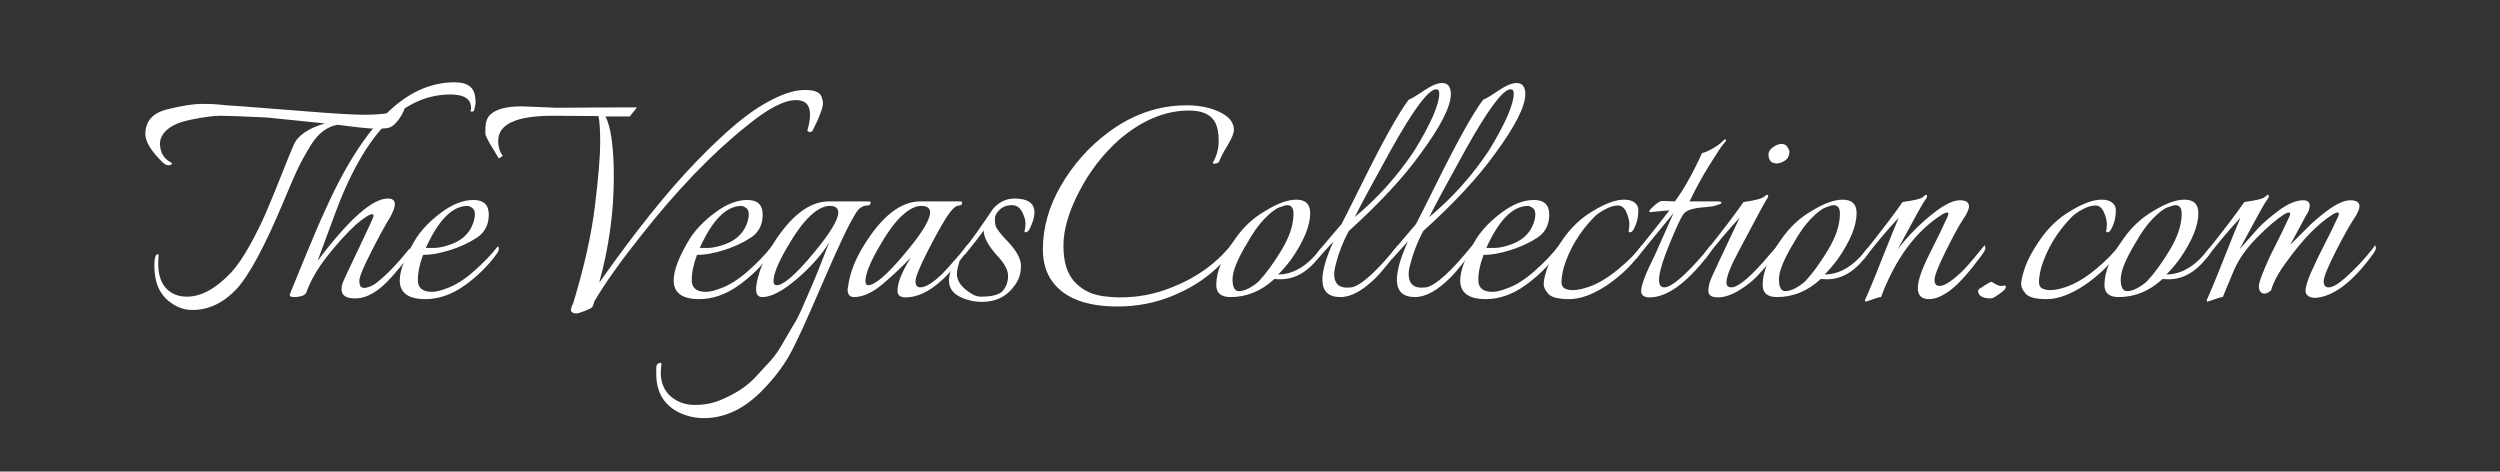
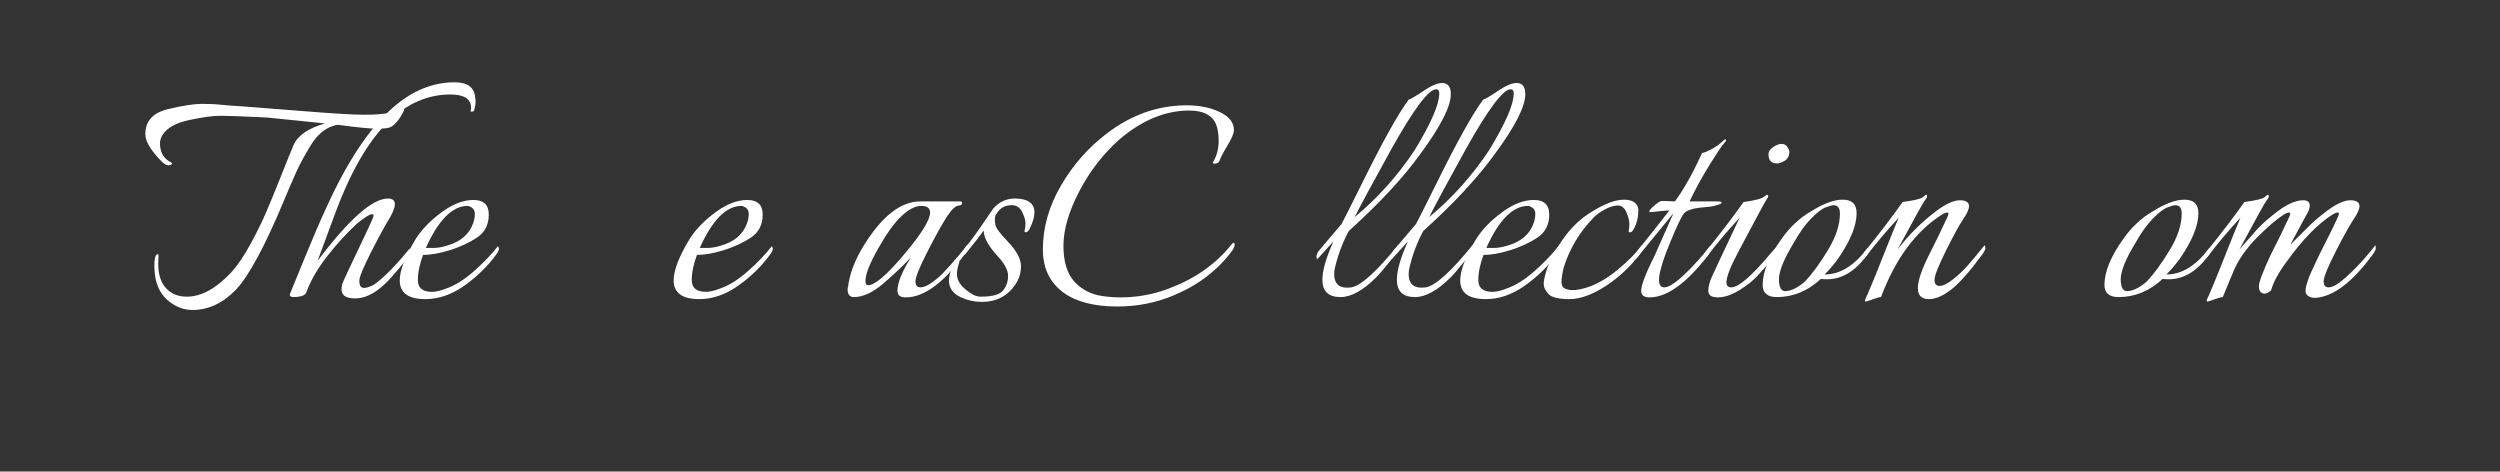
<svg xmlns="http://www.w3.org/2000/svg" width="509" zoomAndPan="magnify" viewBox="0 0 381.75 72" height="96" preserveAspectRatio="xMidYMid meet" version="1.2">
  <rect x="0" y="0" width="381.75" height="72" fill="#333333" stroke="none" />
  <defs />
  <g id="d2ef9839a8">
    <g style="fill:#ffffff;fill-opacity:1;">
      <g transform="translate(21.553, 45.254)">
        <path style="stroke:none" d="M 39.75 -28.859 C 39.781 -28.93 39.859 -28.969 39.984 -28.969 C 40.109 -28.969 40.172 -28.859 40.172 -28.641 C 40.172 -28.43 39.992 -28.039 39.641 -27.469 C 38.973 -26.406 38.316 -25.82 37.672 -25.719 C 37.391 -25.645 36.781 -25.609 35.844 -25.609 C 34.906 -25.609 32.945 -25.805 29.969 -26.203 C 28.414 -25.91 27.102 -24.938 26.031 -23.281 C 25.082 -21.75 24.32 -20.363 23.75 -19.125 C 23.188 -17.883 22.516 -16.328 21.734 -14.453 C 18.898 -7.68 16.508 -3.234 14.562 -1.109 C 12.539 1.016 10.305 2.078 7.859 2.078 C 6.691 2.078 5.629 1.738 4.672 1.062 C 2.898 -0.102 2.016 -2.016 2.016 -4.672 C 2.016 -5.848 2.191 -6.438 2.547 -6.438 C 2.617 -6.438 2.656 -6.398 2.656 -6.328 L 2.609 -5 C 2.609 -3.363 3.004 -2.113 3.797 -1.25 C 4.598 -0.383 5.656 0.047 6.969 0.047 C 9.195 0.047 11.477 -1.207 13.812 -3.719 C 14.738 -4.75 15.695 -6.164 16.688 -7.969 C 17.676 -9.781 18.477 -11.41 19.094 -12.859 C 19.719 -14.305 20.484 -16.172 21.391 -18.453 C 22.297 -20.742 22.926 -22.297 23.281 -23.109 C 23.914 -24.566 25.508 -25.664 28.062 -26.406 L 19.188 -27.312 C 15.602 -27.488 13.242 -27.578 12.109 -27.578 C 10.984 -27.578 9.41 -27.363 7.391 -26.938 C 5.367 -26.508 4.004 -25.766 3.297 -24.703 C 3.016 -24.242 2.875 -23.801 2.875 -23.375 C 2.875 -22 3.438 -21.023 4.562 -20.453 C 4.781 -20.316 4.766 -20.191 4.516 -20.078 C 4.266 -19.973 3.988 -20 3.688 -20.156 C 3.383 -20.32 2.898 -20.797 2.234 -21.578 C 1.172 -22.816 0.641 -23.879 0.641 -24.766 C 0.641 -26.785 1.805 -28.062 4.141 -28.594 C 6.305 -29.125 8.016 -29.391 9.266 -29.391 C 10.523 -29.391 11.43 -29.352 11.984 -29.281 C 12.535 -29.207 13.676 -29.117 15.406 -29.016 C 17.469 -28.867 20.676 -28.617 25.031 -28.266 C 29.383 -27.91 32.41 -27.734 34.109 -27.734 C 37.266 -27.734 39.145 -28.109 39.75 -28.859 Z M 39.75 -28.859 " />
      </g>
    </g>
    <g style="fill:#ffffff;fill-opacity:1;">
      <g transform="translate(44.512, 45.254)">
        <path style="stroke:none" d="M 14.719 -14.938 C 15.426 -14.938 15.781 -14.648 15.781 -14.078 C 15.781 -13.617 15.547 -12.961 15.078 -12.109 C 14.305 -10.867 13.328 -9.078 12.141 -6.734 C 10.953 -4.398 10.359 -2.957 10.359 -2.406 C 10.359 -1.863 10.461 -1.531 10.672 -1.406 C 10.891 -1.281 11.141 -1.254 11.422 -1.328 C 12.023 -1.473 12.52 -1.703 12.906 -2.016 C 14.395 -3.148 16.113 -4.922 18.062 -7.328 L 18.109 -7.062 C 18.078 -6.57 17.82 -6.016 17.344 -5.391 C 16.863 -4.773 16.18 -3.969 15.297 -2.969 C 13.379 -0.781 11.52 0.312 9.719 0.312 C 8.332 0.312 7.641 -0.145 7.641 -1.062 C 7.641 -1.414 7.703 -1.758 7.828 -2.094 C 7.953 -2.438 8.766 -4.176 10.266 -7.312 C 11.773 -10.445 12.531 -12.102 12.531 -12.281 C 12.531 -12.457 12.461 -12.547 12.328 -12.547 C 11.93 -12.547 11.113 -12.031 9.875 -11 C 8.281 -9.508 6.766 -7.832 5.328 -5.969 C 3.898 -4.113 2.883 -2.336 2.281 -0.641 C 2.133 -0.242 1.672 -0.004 0.891 0.078 C 0.117 0.172 -0.266 0.07 -0.266 -0.219 C -0.266 -0.281 -0.188 -0.5 -0.031 -0.875 C 0.125 -1.25 0.832 -2.977 2.094 -6.062 C 3.352 -9.145 4.406 -11.586 5.25 -13.391 C 8.438 -20.473 11.836 -25.609 15.453 -28.797 C 18.398 -31.391 21.555 -32.688 24.922 -32.688 C 26.867 -32.688 27.91 -31.922 28.047 -30.391 C 28.086 -30.211 28.109 -29.961 28.109 -29.641 C 28.109 -29.328 28.035 -28.926 27.891 -28.438 C 27.859 -28.289 27.77 -28.219 27.625 -28.219 L 27.359 -28.219 C 27.328 -28.219 27.328 -28.27 27.359 -28.375 C 27.398 -28.477 27.422 -28.602 27.422 -28.75 C 27.422 -30.133 26.375 -30.828 24.281 -30.828 C 21.094 -30.828 18.148 -29.656 15.453 -27.312 C 12.191 -24.445 9.305 -19.68 6.797 -13.016 C 6.441 -12.055 5.941 -10.707 5.297 -8.969 C 4.66 -7.238 4.223 -6.055 3.984 -5.422 C 8.766 -11.766 12.344 -14.938 14.719 -14.938 Z M 14.719 -14.938 " />
      </g>
    </g>
    <g style="fill:#ffffff;fill-opacity:1;">
      <g transform="translate(60.136, 45.254)">
        <path style="stroke:none" d="M 4.469 -6.328 C 3.938 -4.941 3.672 -3.656 3.672 -2.469 C 3.672 -1.281 4.395 -0.688 5.844 -0.688 C 6.375 -0.688 7.066 -0.848 7.922 -1.172 C 9.297 -1.629 10.727 -2.516 12.219 -3.828 C 13.707 -5.141 14.93 -6.414 15.891 -7.656 C 15.992 -7.551 16.047 -7.41 16.047 -7.234 C 16.047 -7.055 15.922 -6.789 15.672 -6.438 C 14.359 -4.625 12.727 -3.023 10.781 -1.641 C 8.832 -0.266 6.848 0.422 4.828 0.422 C 2.211 0.422 0.906 -0.531 0.906 -2.438 C 0.906 -3.969 1.719 -6.078 3.344 -8.766 C 4.27 -10.223 5.582 -11.578 7.281 -12.828 C 8.977 -14.086 10.602 -14.719 12.156 -14.719 C 13.719 -14.719 14.5 -13.973 14.5 -12.484 C 14.5 -10.93 13.891 -9.754 12.672 -8.953 C 11.453 -8.16 10.07 -7.523 8.531 -7.047 C 6.988 -6.566 5.633 -6.328 4.469 -6.328 Z M 4.891 -7.391 C 5.098 -7.391 5.492 -7.391 6.078 -7.391 C 6.672 -7.391 7.375 -7.516 8.188 -7.766 C 10.207 -8.359 11.516 -9.488 12.109 -11.156 C 12.285 -11.656 12.375 -12.125 12.375 -12.562 C 12.375 -13.008 12.234 -13.328 11.953 -13.516 C 11.672 -13.711 11.426 -13.812 11.219 -13.812 C 8.914 -13.781 6.805 -11.641 4.891 -7.391 Z M 4.891 -7.391 " />
      </g>
    </g>
    <g style="fill:#ffffff;fill-opacity:1;">
      <g transform="translate(73.369, 45.254)">
-         <path style="stroke:none" d="M 6.266 -29.016 L 11.688 -28.797 C 16.688 -28.836 20.758 -28.859 23.906 -28.859 L 22.797 -27.469 L 19.078 -27.469 C 19.93 -25.875 20.359 -22.773 20.359 -18.172 C 20.359 -12.828 19.613 -7.461 18.125 -2.078 C 23.719 -10.004 28.691 -16.203 33.047 -20.672 C 35.242 -22.941 37.266 -24.848 39.109 -26.391 C 40.953 -27.93 42.801 -29.172 44.656 -30.109 C 46.52 -31.047 48.145 -31.516 49.531 -31.516 C 50.977 -31.516 51.828 -31.176 52.078 -30.5 C 52.223 -30.113 52.297 -29.773 52.297 -29.484 C 52.297 -29.203 52.223 -28.848 52.078 -28.422 C 51.93 -28.004 51.797 -27.645 51.672 -27.344 C 51.555 -27.039 51.391 -26.676 51.172 -26.25 C 50.961 -25.82 50.812 -25.508 50.719 -25.312 C 50.633 -25.125 50.414 -25.066 50.062 -25.141 C 49.988 -25.203 49.938 -25.254 49.906 -25.297 C 50.188 -26.254 50.328 -27.066 50.328 -27.734 C 50.328 -29.223 49.617 -29.969 48.203 -29.969 C 46.359 -29.969 43.844 -28.656 40.656 -26.031 C 35.406 -21.852 30.02 -16.258 24.5 -9.25 C 21.312 -5.238 18.957 -1.926 17.438 0.688 C 17.395 0.758 17.336 0.922 17.266 1.172 C 17.203 1.422 17.113 1.598 17 1.703 C 16.895 1.805 16.531 1.984 15.906 2.234 C 15.289 2.484 14.859 2.609 14.609 2.609 C 14.359 2.609 14.164 2.551 14.031 2.438 C 13.707 2.301 13.758 1.805 14.188 0.953 C 15.852 -4.535 16.953 -9.473 17.484 -13.859 C 18.016 -18.254 18.281 -21.441 18.281 -23.422 C 18.281 -25.41 18.191 -26.781 18.016 -27.531 L 11.047 -27.578 C 5.484 -27.578 2.703 -26.301 2.703 -23.75 C 2.703 -22.832 2.938 -22.07 3.406 -21.469 L 2.812 -21.047 C 2.781 -21.117 2.535 -21.523 2.078 -22.266 C 1.191 -23.68 0.75 -24.539 0.75 -24.844 C 0.75 -25.145 0.75 -25.363 0.75 -25.5 C 0.75 -26.57 1.016 -27.336 1.547 -27.797 C 2.461 -28.609 4.035 -29.016 6.266 -29.016 Z M 6.266 -29.016 " />
-       </g>
+         </g>
    </g>
    <g style="fill:#ffffff;fill-opacity:1;">
      <g transform="translate(101.961, 45.254)">
        <path style="stroke:none" d="M 4.469 -6.328 C 3.938 -4.941 3.672 -3.656 3.672 -2.469 C 3.672 -1.281 4.395 -0.688 5.844 -0.688 C 6.375 -0.688 7.066 -0.848 7.922 -1.172 C 9.297 -1.629 10.727 -2.516 12.219 -3.828 C 13.707 -5.141 14.93 -6.414 15.891 -7.656 C 15.992 -7.551 16.047 -7.41 16.047 -7.234 C 16.047 -7.055 15.922 -6.789 15.672 -6.438 C 14.359 -4.625 12.727 -3.023 10.781 -1.641 C 8.832 -0.266 6.848 0.422 4.828 0.422 C 2.211 0.422 0.906 -0.531 0.906 -2.438 C 0.906 -3.969 1.719 -6.078 3.344 -8.766 C 4.27 -10.223 5.582 -11.578 7.281 -12.828 C 8.977 -14.086 10.602 -14.719 12.156 -14.719 C 13.719 -14.719 14.5 -13.973 14.5 -12.484 C 14.5 -10.93 13.891 -9.754 12.672 -8.953 C 11.453 -8.16 10.07 -7.523 8.531 -7.047 C 6.988 -6.566 5.633 -6.328 4.469 -6.328 Z M 4.891 -7.391 C 5.098 -7.391 5.492 -7.391 6.078 -7.391 C 6.672 -7.391 7.375 -7.516 8.188 -7.766 C 10.207 -8.359 11.516 -9.488 12.109 -11.156 C 12.285 -11.656 12.375 -12.125 12.375 -12.562 C 12.375 -13.008 12.234 -13.328 11.953 -13.516 C 11.672 -13.711 11.426 -13.812 11.219 -13.812 C 8.914 -13.781 6.805 -11.641 4.891 -7.391 Z M 4.891 -7.391 " />
      </g>
    </g>
    <g style="fill:#ffffff;fill-opacity:1;">
      <g transform="translate(115.194, 45.254)">
-         <path style="stroke:none" d="M -14.188 10.25 L -14.297 11.578 C -14.297 13.172 -13.789 14.398 -12.781 15.266 C -11.77 16.141 -10.547 16.578 -9.109 16.578 C -7.68 16.578 -6.391 16.336 -5.234 15.859 C -4.078 15.379 -3.055 14.852 -2.172 14.281 C -1.285 13.719 -0.438 12.992 0.375 12.109 C 1.188 11.223 1.895 10.453 2.5 9.797 C 3.102 9.148 3.766 8.188 4.484 6.906 C 5.211 5.633 5.766 4.695 6.141 4.094 C 6.516 3.488 7.035 2.406 7.703 0.844 C 8.379 -0.707 8.812 -1.703 9 -2.141 C 9.195 -2.586 9.629 -3.66 10.297 -5.359 C 10.973 -7.066 11.348 -8.023 11.422 -8.234 C 10.254 -6.328 8.598 -4.457 6.453 -2.625 C 4.305 -0.801 2.562 0.109 1.219 0.109 C 0.582 0.109 0.266 -0.281 0.266 -1.062 L 0.266 -1.438 C 0.516 -3.414 1.348 -5.555 2.766 -7.859 C 5.523 -12.285 8.395 -14.5 11.375 -14.5 L 17.484 -14.5 C 17.66 -14.5 17.75 -14.43 17.75 -14.297 C 17.75 -14.016 17.586 -13.875 17.266 -13.875 C 16.492 -13.875 15.859 -13.41 15.359 -12.484 C 14.398 -10.961 12.723 -7.41 10.328 -1.828 C 7.941 3.742 6.27 7.367 5.312 9.047 C 4.352 10.734 3.078 12.41 1.484 14.078 C -1.348 17.086 -4.41 18.594 -7.703 18.594 C -9.117 18.594 -10.445 18.273 -11.688 17.641 C -13.883 16.473 -14.984 14.539 -14.984 11.844 L -14.984 10.953 C -14.984 10.422 -14.754 10.156 -14.297 10.156 C -14.223 10.156 -14.188 10.188 -14.188 10.25 Z M 12.812 -12.812 C 12.812 -13.477 12.367 -13.812 11.484 -13.812 C 10.598 -13.812 9.602 -13.297 8.5 -12.266 C 7.406 -11.242 6.203 -9.586 4.891 -7.297 C 3.578 -5.016 2.922 -3.363 2.922 -2.344 C 2.922 -1.914 3.082 -1.703 3.406 -1.703 C 4.426 -1.703 6.25 -3.27 8.875 -6.406 C 11.5 -9.539 12.812 -11.676 12.812 -12.812 Z M 12.812 -12.812 " />
-       </g>
+         </g>
    </g>
    <g style="fill:#ffffff;fill-opacity:1;">
      <g transform="translate(129.277, 45.254)">
        <path style="stroke:none" d="M 18.438 -7.859 C 18.508 -7.797 18.547 -7.656 18.547 -7.438 C 18.547 -7.227 18.297 -6.785 17.797 -6.109 C 14.648 -1.93 11.727 0.156 9.031 0.156 C 8.188 0.156 7.766 -0.176 7.766 -0.844 C 7.766 -2.082 8.453 -3.785 9.828 -5.953 C 8.586 -4.641 7.172 -3.301 5.578 -1.938 C 3.984 -0.57 2.492 0.109 1.109 0.109 C 0.473 0.109 0.156 -0.281 0.156 -1.062 C 0.156 -1.238 0.176 -1.363 0.219 -1.438 C 0.457 -3.457 1.27 -5.582 2.656 -7.812 C 5.414 -12.27 8.285 -14.5 11.266 -14.5 L 17.375 -14.5 C 17.551 -14.5 17.641 -14.43 17.641 -14.297 C 17.641 -14.016 17.484 -13.875 17.172 -13.875 C 16.672 -13.875 16.047 -13.297 15.297 -12.141 C 14.555 -10.992 13.57 -9.223 12.344 -6.828 C 11.125 -4.43 10.516 -2.922 10.516 -2.297 C 10.516 -1.68 10.766 -1.375 11.266 -1.375 C 12.078 -1.375 13.211 -2.082 14.672 -3.5 C 15.441 -4.32 16.02 -4.961 16.406 -5.422 C 16.801 -5.879 17.062 -6.176 17.188 -6.312 C 17.312 -6.457 17.727 -6.973 18.438 -7.859 Z M 12.75 -12.812 C 12.75 -13.477 12.297 -13.812 11.391 -13.812 C 10.492 -13.812 9.492 -13.297 8.391 -12.266 C 7.297 -11.242 6.102 -9.586 4.812 -7.297 C 3.52 -5.016 2.875 -3.363 2.875 -2.344 C 2.875 -1.914 3.016 -1.703 3.297 -1.703 C 4.316 -1.703 6.145 -3.27 8.781 -6.406 C 11.426 -9.539 12.75 -11.676 12.75 -12.812 Z M 12.75 -12.812 " />
      </g>
    </g>
    <g style="fill:#ffffff;fill-opacity:1;">
      <g transform="translate(144.902, 45.254)">
        <path style="stroke:none" d="M 11.688 -9.781 C 11.539 -9.781 11.504 -9.898 11.578 -10.141 C 11.648 -10.391 11.688 -10.719 11.688 -11.125 C 11.688 -11.539 11.578 -11.992 11.359 -12.484 C 11.004 -13.441 10.426 -13.922 9.625 -13.922 C 8.832 -13.922 8.195 -13.68 7.719 -13.203 C 7.25 -12.723 7.016 -12.285 7.016 -11.891 C 7.016 -11.504 7.039 -11.176 7.094 -10.906 C 7.145 -10.645 7.348 -10.285 7.703 -9.828 C 8.055 -9.367 8.477 -8.891 8.969 -8.391 C 10.32 -6.973 11 -5.723 11 -4.641 C 11 -3.566 10.711 -2.625 10.141 -1.812 C 8.941 -0.039 7.242 0.844 5.047 0.844 C 3.91 0.844 2.848 0.613 1.859 0.156 C 0.617 -0.406 0 -1.27 0 -2.438 C 0 -2.832 0.102 -3.336 0.312 -3.953 C 0.52 -4.578 0.82 -5.051 1.219 -5.375 C 1.426 -5.477 1.551 -5.441 1.594 -5.266 C 1.344 -4.516 1.219 -3.895 1.219 -3.406 C 1.219 -2.301 1.977 -1.289 3.5 -0.375 C 3.926 -0.094 4.383 0.047 4.875 0.047 C 6.613 0.047 7.738 -0.258 8.25 -0.875 C 8.77 -1.5 9.031 -2.254 9.031 -3.141 C 9.031 -4.023 8.461 -5.066 7.328 -6.266 C 5.984 -7.754 5.312 -9.016 5.312 -10.047 C 4.883 -9.441 4 -8.305 2.656 -6.641 C 2.363 -6.254 2.203 -6.219 2.172 -6.531 C 2.141 -6.852 2.281 -7.207 2.594 -7.594 C 3.195 -8.238 4.582 -10.172 6.75 -13.391 C 7.664 -14.422 8.758 -14.938 10.031 -14.938 C 12.02 -14.938 13.031 -14.242 13.062 -12.859 C 13.062 -12.148 12.816 -11.301 12.328 -10.312 C 12.148 -9.957 11.938 -9.781 11.688 -9.781 Z M 11.688 -9.781 " />
      </g>
    </g>
    <g style="fill:#ffffff;fill-opacity:1;">
      <g transform="translate(157.231, 45.254)">
        <path style="stroke:none" d="M 27.953 -20.406 C 28.555 -21.395 28.859 -22.508 28.859 -23.75 C 28.859 -24.988 28.66 -25.961 28.266 -26.672 C 27.598 -27.805 26.289 -28.375 24.344 -28.375 C 20.727 -28.375 17.203 -26.922 13.766 -24.016 C 11.242 -21.785 9.176 -19.117 7.562 -16.016 C 5.957 -12.922 5.156 -10.16 5.156 -7.734 C 5.156 -5.305 5.711 -3.477 6.828 -2.25 C 7.941 -1.031 9.367 -0.297 11.109 -0.047 C 12.023 0.086 12.926 0.156 13.812 0.156 C 16.508 0.156 19.062 -0.32 21.469 -1.281 C 25.332 -2.758 28.43 -4.953 30.766 -7.859 C 31.117 -8.285 31.297 -8.285 31.297 -7.859 C 31.297 -7.617 31.156 -7.301 30.875 -6.906 C 28.645 -3.926 25.648 -1.66 21.891 -0.109 C 19.234 0.992 16.414 1.547 13.438 1.547 C 8.625 1.547 5.297 0.27 3.453 -2.281 C 2.492 -3.594 2.016 -5.223 2.016 -7.172 C 2.016 -10.504 2.938 -13.754 4.781 -16.922 C 6.625 -20.098 9 -22.781 11.906 -24.969 C 15.625 -27.77 19.645 -29.172 23.969 -29.172 C 25.914 -29.172 27.602 -28.828 29.031 -28.141 C 30.469 -27.453 31.188 -26.539 31.188 -25.406 C 31.188 -24.906 30.859 -24.113 30.203 -23.031 C 29.555 -21.957 29.145 -21.172 28.969 -20.672 C 28.895 -20.422 28.629 -20.281 28.172 -20.25 C 28.023 -20.281 27.953 -20.332 27.953 -20.406 Z M 27.953 -20.406 " />
      </g>
    </g>
    <g style="fill:#ffffff;fill-opacity:1;">
      <g transform="translate(185.239, 45.254)">
-         <path style="stroke:none" d="M 14.828 -12.703 C 14.828 -10.785 13.867 -8.445 11.953 -5.688 C 11.211 -4.695 10.539 -3.914 9.938 -3.344 C 12.27 -3.344 14.43 -4.656 16.422 -7.281 C 16.598 -7.457 16.688 -7.395 16.688 -7.094 C 16.688 -6.789 16.613 -6.551 16.469 -6.375 C 14.664 -3.863 12.613 -2.609 10.312 -2.609 C 9.988 -2.609 9.672 -2.625 9.359 -2.656 C 7.367 -0.812 5.133 0.109 2.656 0.109 C 1.207 0.109 0.484 -0.508 0.484 -1.75 C 0.484 -3.77 1.457 -6.129 3.406 -8.828 C 4.645 -10.598 6.148 -11.992 7.922 -13.016 C 9.797 -14.18 11.391 -14.766 12.703 -14.766 C 14.117 -14.766 14.828 -14.078 14.828 -12.703 Z M 12.281 -12.641 C 12.281 -13.492 11.957 -13.922 11.312 -13.922 C 11.102 -13.922 10.695 -13.805 10.094 -13.578 C 9.488 -13.348 8.734 -12.766 7.828 -11.828 C 6.93 -10.891 6.078 -9.691 5.266 -8.234 C 3.734 -5.723 2.969 -3.852 2.969 -2.625 C 2.969 -1.406 3.289 -0.797 3.938 -0.797 C 4.426 -0.797 4.973 -0.961 5.578 -1.297 C 6.18 -1.641 6.66 -1.988 7.016 -2.344 C 8.109 -3.508 9.258 -5.094 10.469 -7.094 C 11.676 -9.094 12.281 -10.941 12.281 -12.641 Z M 12.281 -12.641 " />
-       </g>
+         </g>
    </g>
    <g style="fill:#ffffff;fill-opacity:1;">
      <g transform="translate(199.322, 45.254)">
        <path style="stroke:none" d="M 20.891 -32.578 C 21.773 -32.578 22.219 -32.008 22.219 -30.875 C 22.219 -29 20.676 -25.969 17.594 -21.781 C 14.969 -18.133 11.316 -14.203 6.641 -9.984 C 5.723 -8.285 5.031 -6.461 4.562 -4.516 C 4.457 -4.129 4.406 -3.758 4.406 -3.406 C 4.406 -2.02 5.062 -1.328 6.375 -1.328 C 6.594 -1.328 6.82 -1.344 7.062 -1.375 C 8.551 -1.664 10.926 -3.828 14.188 -7.859 C 14.258 -7.797 14.297 -7.645 14.297 -7.406 C 14.297 -7.176 13.832 -6.484 12.906 -5.328 C 11.988 -4.18 11.301 -3.379 10.844 -2.922 C 8.82 -0.898 7 0.109 5.375 0.109 C 3.531 0.109 2.609 -0.773 2.609 -2.547 C 2.609 -3.961 3.172 -5.91 4.297 -8.391 L 2.078 -5.953 C 1.828 -5.598 1.703 -5.633 1.703 -6.062 C 1.703 -6.344 1.832 -6.648 2.094 -6.984 C 2.363 -7.328 2.906 -7.973 3.719 -8.922 C 4.531 -9.879 5.133 -10.586 5.531 -11.047 C 6.02 -11.973 7.031 -13.977 8.562 -17.062 C 11.781 -23.582 14.188 -27.906 15.781 -30.031 C 16.176 -30.164 16.945 -30.625 18.094 -31.406 C 19.25 -32.188 20.18 -32.578 20.891 -32.578 Z M 16.688 -22.312 C 19.195 -26.426 20.453 -29.316 20.453 -30.984 C 20.453 -31.41 20.297 -31.625 19.984 -31.625 C 18.816 -31.625 16.516 -28.539 13.078 -22.375 C 10.172 -17.125 8.328 -13.703 7.547 -12.109 C 11.055 -15.016 14.102 -18.414 16.688 -22.312 Z M 16.688 -22.312 " />
      </g>
    </g>
    <g style="fill:#ffffff;fill-opacity:1;">
      <g transform="translate(210.695, 45.254)">
        <path style="stroke:none" d="M 20.891 -32.578 C 21.773 -32.578 22.219 -32.008 22.219 -30.875 C 22.219 -29 20.676 -25.969 17.594 -21.781 C 14.969 -18.133 11.316 -14.203 6.641 -9.984 C 5.723 -8.285 5.031 -6.461 4.562 -4.516 C 4.457 -4.129 4.406 -3.758 4.406 -3.406 C 4.406 -2.02 5.062 -1.328 6.375 -1.328 C 6.594 -1.328 6.82 -1.344 7.062 -1.375 C 8.551 -1.664 10.926 -3.828 14.188 -7.859 C 14.258 -7.797 14.297 -7.645 14.297 -7.406 C 14.297 -7.176 13.832 -6.484 12.906 -5.328 C 11.988 -4.18 11.301 -3.379 10.844 -2.922 C 8.82 -0.898 7 0.109 5.375 0.109 C 3.531 0.109 2.609 -0.773 2.609 -2.547 C 2.609 -3.961 3.172 -5.91 4.297 -8.391 L 2.078 -5.953 C 1.828 -5.598 1.703 -5.633 1.703 -6.062 C 1.703 -6.344 1.832 -6.648 2.094 -6.984 C 2.363 -7.328 2.906 -7.973 3.719 -8.922 C 4.531 -9.879 5.133 -10.586 5.531 -11.047 C 6.02 -11.973 7.031 -13.977 8.562 -17.062 C 11.781 -23.582 14.188 -27.906 15.781 -30.031 C 16.176 -30.164 16.945 -30.625 18.094 -31.406 C 19.25 -32.188 20.18 -32.578 20.891 -32.578 Z M 16.688 -22.312 C 19.195 -26.426 20.453 -29.316 20.453 -30.984 C 20.453 -31.41 20.297 -31.625 19.984 -31.625 C 18.816 -31.625 16.516 -28.539 13.078 -22.375 C 10.172 -17.125 8.328 -13.703 7.547 -12.109 C 11.055 -15.016 14.102 -18.414 16.688 -22.312 Z M 16.688 -22.312 " />
      </g>
    </g>
    <g style="fill:#ffffff;fill-opacity:1;">
      <g transform="translate(222.068, 45.254)">
        <path style="stroke:none" d="M 4.469 -6.328 C 3.938 -4.941 3.672 -3.656 3.672 -2.469 C 3.672 -1.281 4.395 -0.688 5.844 -0.688 C 6.375 -0.688 7.066 -0.848 7.922 -1.172 C 9.297 -1.629 10.727 -2.516 12.219 -3.828 C 13.707 -5.141 14.93 -6.414 15.891 -7.656 C 15.992 -7.551 16.047 -7.41 16.047 -7.234 C 16.047 -7.055 15.922 -6.789 15.672 -6.438 C 14.359 -4.625 12.727 -3.023 10.781 -1.641 C 8.832 -0.266 6.848 0.422 4.828 0.422 C 2.211 0.422 0.906 -0.531 0.906 -2.438 C 0.906 -3.969 1.719 -6.078 3.344 -8.766 C 4.27 -10.223 5.582 -11.578 7.281 -12.828 C 8.977 -14.086 10.602 -14.719 12.156 -14.719 C 13.719 -14.719 14.5 -13.973 14.5 -12.484 C 14.5 -10.93 13.891 -9.754 12.672 -8.953 C 11.453 -8.16 10.07 -7.523 8.531 -7.047 C 6.988 -6.566 5.633 -6.328 4.469 -6.328 Z M 4.891 -7.391 C 5.098 -7.391 5.492 -7.391 6.078 -7.391 C 6.672 -7.391 7.375 -7.516 8.188 -7.766 C 10.207 -8.359 11.516 -9.488 12.109 -11.156 C 12.285 -11.656 12.375 -12.125 12.375 -12.562 C 12.375 -13.008 12.234 -13.328 11.953 -13.516 C 11.672 -13.711 11.426 -13.812 11.219 -13.812 C 8.914 -13.781 6.805 -11.641 4.891 -7.391 Z M 4.891 -7.391 " />
      </g>
    </g>
    <g style="fill:#ffffff;fill-opacity:1;">
      <g transform="translate(235.301, 45.254)">
        <path style="stroke:none" d="M 15.406 -7.812 C 15.477 -7.738 15.516 -7.602 15.516 -7.406 C 15.516 -7.219 15.336 -6.859 14.984 -6.328 C 13.773 -4.66 12.145 -3.117 10.094 -1.703 C 7.938 -0.285 6.023 0.422 4.359 0.422 C 2.691 0.422 1.617 0.156 1.141 -0.375 C 0.66 -0.906 0.422 -1.398 0.422 -1.859 C 0.422 -2.316 0.531 -2.898 0.75 -3.609 C 1.133 -5.066 1.984 -6.742 3.297 -8.641 C 4.609 -10.535 6.148 -11.992 7.922 -13.016 C 9.797 -14.18 11.391 -14.766 12.703 -14.766 C 13.41 -14.766 13.945 -14.613 14.312 -14.312 C 14.688 -14.02 14.875 -13.641 14.875 -13.172 C 14.875 -12.109 14.645 -11.156 14.188 -10.312 C 14.008 -9.914 13.781 -9.738 13.5 -9.781 C 13.395 -9.812 13.367 -9.93 13.422 -10.141 C 13.473 -10.359 13.5 -10.672 13.5 -11.078 C 13.5 -11.484 13.391 -11.973 13.172 -12.547 C 12.859 -13.43 12.391 -13.875 11.766 -13.875 C 11.148 -13.875 10.469 -13.664 9.719 -13.25 C 8.977 -12.844 8.43 -12.445 8.078 -12.062 C 5.91 -9.832 4.383 -7.301 3.5 -4.469 C 3.258 -3.539 3.141 -2.785 3.141 -2.203 C 3.141 -1.617 3.383 -1.254 3.875 -1.109 C 4.625 -0.828 5.723 -0.926 7.172 -1.406 C 8.629 -1.883 10.16 -2.785 11.766 -4.109 C 13.379 -5.441 14.594 -6.676 15.406 -7.812 Z M 15.406 -7.812 " />
      </g>
    </g>
    <g style="fill:#ffffff;fill-opacity:1;">
      <g transform="translate(247.949, 45.254)">
        <path style="stroke:none" d="M 6.172 -14.562 L 7.812 -14.5 C 9.195 -16.383 10.578 -18.848 11.953 -21.891 C 12.273 -21.93 12.77 -22.133 13.438 -22.5 C 14.113 -22.875 14.602 -23.211 14.906 -23.516 C 15.207 -23.816 15.398 -23.969 15.484 -23.969 C 15.578 -23.969 15.625 -23.922 15.625 -23.828 C 15.625 -23.742 15.477 -23.539 15.188 -23.219 C 14.906 -22.906 14.207 -21.852 13.094 -20.062 C 11.977 -18.27 10.961 -16.414 10.047 -14.5 L 14.344 -14.5 C 14.695 -14.5 14.891 -14.445 14.922 -14.344 C 14.961 -14.238 14.848 -14.141 14.578 -14.047 C 14.316 -13.961 14.07 -13.883 13.844 -13.812 C 13.613 -13.738 13.109 -13.672 12.328 -13.609 C 10.586 -13.492 9.516 -13.145 9.109 -12.562 C 8.703 -11.977 8.004 -10.484 7.016 -8.078 C 5.172 -3.609 4.891 -1.375 6.172 -1.375 C 7.266 -1.375 9.281 -3.078 12.219 -6.484 L 13.234 -7.766 C 13.305 -7.648 13.344 -7.477 13.344 -7.25 C 13.344 -7.02 13.145 -6.641 12.75 -6.109 C 9.488 -1.93 6.551 0.156 3.938 0.156 C 3.082 0.156 2.656 -0.176 2.656 -0.844 C 2.656 -1.695 3.348 -3.504 4.734 -6.266 L 7.594 -12.703 C 3.977 -8.305 2.141 -6.055 2.078 -5.953 C 1.828 -5.598 1.703 -5.633 1.703 -6.062 C 1.703 -6.344 1.789 -6.586 1.969 -6.797 C 4.375 -9.805 6.039 -11.914 6.969 -13.125 C 6.645 -13.125 5.688 -13.035 4.094 -12.859 C 3.738 -12.859 3.867 -13.141 4.484 -13.703 C 5.109 -14.273 5.547 -14.562 5.797 -14.562 Z M 6.172 -14.562 " />
      </g>
    </g>
    <g style="fill:#ffffff;fill-opacity:1;">
      <g transform="translate(258.472, 45.254)">
        <path style="stroke:none" d="M 9.891 -3.141 C 9.211 -2.391 8.281 -1.648 7.094 -0.922 C 5.906 -0.203 4.82 0.156 3.844 0.156 C 2.875 0.156 2.391 -0.176 2.391 -0.844 C 2.391 -1.488 2.566 -2.195 2.922 -2.969 C 3.172 -3.539 4.586 -6.555 7.172 -12.016 C 5.297 -9.992 3.598 -7.973 2.078 -5.953 C 1.828 -5.598 1.703 -5.633 1.703 -6.062 C 1.703 -6.344 1.789 -6.586 1.969 -6.797 C 4.477 -9.922 6.41 -12.457 7.766 -14.406 C 9.535 -14.645 10.598 -14.926 10.953 -15.25 C 11.305 -15.57 11.5 -15.586 11.531 -15.297 C 11.531 -15.16 11.445 -14.992 11.281 -14.797 C 11.125 -14.598 9.688 -11.93 6.969 -6.797 C 5.758 -4.535 5.156 -2.977 5.156 -2.125 C 5.156 -1.625 5.406 -1.375 5.906 -1.375 C 7 -1.375 8.977 -3.078 11.844 -6.484 L 13.016 -7.812 C 13.441 -7.383 12.398 -5.828 9.891 -3.141 Z M 12.859 -20.297 C 12.004 -20.297 11.578 -20.758 11.578 -21.688 C 11.578 -22.102 11.816 -22.473 12.297 -22.797 C 12.773 -23.117 13.203 -23.281 13.578 -23.281 C 13.953 -23.281 14.242 -23.129 14.453 -22.828 C 14.66 -22.523 14.766 -22.285 14.766 -22.109 C 14.766 -21.473 14.535 -21.008 14.078 -20.719 C 13.617 -20.438 13.211 -20.297 12.859 -20.297 Z M 12.859 -20.297 " />
      </g>
    </g>
    <g style="fill:#ffffff;fill-opacity:1;">
      <g transform="translate(268.676, 45.254)">
        <path style="stroke:none" d="M 14.828 -12.703 C 14.828 -10.785 13.867 -8.445 11.953 -5.688 C 11.211 -4.695 10.539 -3.914 9.938 -3.344 C 12.27 -3.344 14.43 -4.656 16.422 -7.281 C 16.598 -7.457 16.688 -7.395 16.688 -7.094 C 16.688 -6.789 16.613 -6.551 16.469 -6.375 C 14.664 -3.863 12.613 -2.609 10.312 -2.609 C 9.988 -2.609 9.672 -2.625 9.359 -2.656 C 7.367 -0.812 5.133 0.109 2.656 0.109 C 1.207 0.109 0.484 -0.508 0.484 -1.75 C 0.484 -3.77 1.457 -6.129 3.406 -8.828 C 4.645 -10.598 6.148 -11.992 7.922 -13.016 C 9.797 -14.18 11.391 -14.766 12.703 -14.766 C 14.117 -14.766 14.828 -14.078 14.828 -12.703 Z M 12.281 -12.641 C 12.281 -13.492 11.957 -13.922 11.312 -13.922 C 11.102 -13.922 10.695 -13.805 10.094 -13.578 C 9.488 -13.348 8.734 -12.766 7.828 -11.828 C 6.93 -10.891 6.078 -9.691 5.266 -8.234 C 3.734 -5.723 2.969 -3.852 2.969 -2.625 C 2.969 -1.406 3.289 -0.797 3.938 -0.797 C 4.426 -0.797 4.973 -0.961 5.578 -1.297 C 6.18 -1.641 6.66 -1.988 7.016 -2.344 C 8.109 -3.508 9.258 -5.094 10.469 -7.094 C 11.676 -9.094 12.281 -10.941 12.281 -12.641 Z M 12.281 -12.641 " />
      </g>
    </g>
    <g style="fill:#ffffff;fill-opacity:1;">
      <g transform="translate(282.759, 45.254)">
        <path style="stroke:none" d="M 17.906 -13.766 C 17.906 -13.305 17.613 -12.648 17.031 -11.797 C 16.445 -10.941 15.566 -9.336 14.391 -6.984 C 13.223 -4.629 12.641 -3.141 12.641 -2.516 C 12.641 -1.898 12.895 -1.594 13.406 -1.594 C 13.926 -1.594 14.602 -1.922 15.438 -2.578 C 16.27 -3.234 17.016 -3.93 17.672 -4.672 C 18.328 -5.422 19.203 -6.469 20.297 -7.812 C 20.367 -7.707 20.406 -7.547 20.406 -7.328 C 20.406 -7.117 20.176 -6.711 19.719 -6.109 C 17.906 -3.66 16.379 -1.957 15.141 -1 C 13.898 -0.051 12.785 0.422 11.797 0.422 C 10.66 0.422 10.094 -0.133 10.094 -1.25 C 10.094 -2.363 10.664 -4.062 11.812 -6.344 C 12.969 -8.633 13.898 -10.555 14.609 -12.109 C 14.961 -12.859 14.719 -13.004 13.875 -12.547 C 9.832 -10.023 6.695 -5.805 4.469 0.109 C 4.25 0.109 3.828 0.223 3.203 0.453 C 2.586 0.68 2.227 0.797 2.125 0.797 C 1.977 0.797 1.984 0.625 2.141 0.281 C 2.305 -0.051 2.609 -0.75 3.047 -1.812 C 3.492 -2.875 4.035 -4.219 4.672 -5.844 C 5.91 -8.957 6.742 -11.016 7.172 -12.016 C 5.297 -9.992 3.598 -7.973 2.078 -5.953 C 1.828 -5.598 1.703 -5.633 1.703 -6.062 C 1.703 -6.344 1.789 -6.586 1.969 -6.797 C 4.477 -9.922 6.41 -12.457 7.766 -14.406 C 9.535 -14.645 10.562 -14.891 10.844 -15.141 C 11.125 -15.391 11.301 -15.516 11.375 -15.516 C 11.445 -15.516 11.488 -15.441 11.5 -15.297 C 11.52 -15.16 11.414 -14.957 11.188 -14.688 C 10.957 -14.426 9.566 -11.922 7.016 -7.172 C 8.711 -9.398 10.695 -11.367 12.969 -13.078 C 14.414 -14.141 15.598 -14.672 16.516 -14.672 C 17.441 -14.672 17.906 -14.367 17.906 -13.766 Z M 17.906 -13.766 " />
      </g>
    </g>
    <g style="fill:#ffffff;fill-opacity:1;">
      <g transform="translate(300.297, 45.254)">
-         <path style="stroke:none" d="M 3.719 0.312 C 2.406 0.312 1.75 -0.094 1.75 -0.906 C 1.75 -1.008 2.066 -1.254 2.703 -1.641 C 3.348 -2.035 3.695 -2.234 3.75 -2.234 C 3.801 -2.234 4.004 -2.125 4.359 -1.906 C 4.711 -1.695 4.992 -1.594 5.203 -1.594 C 5.422 -1.594 5.609 -1.609 5.766 -1.641 C 5.922 -1.68 6 -1.617 6 -1.453 C 6 -1.297 5.895 -1.113 5.688 -0.906 C 4.695 -0.094 4.039 0.312 3.719 0.312 Z M 3.719 0.312 " />
-       </g>
+         </g>
    </g>
    <g style="fill:#ffffff;fill-opacity:1;">
      <g transform="translate(308.215, 45.254)">
-         <path style="stroke:none" d="M 15.406 -7.812 C 15.477 -7.738 15.516 -7.602 15.516 -7.406 C 15.516 -7.219 15.336 -6.859 14.984 -6.328 C 13.773 -4.66 12.145 -3.117 10.094 -1.703 C 7.938 -0.285 6.023 0.422 4.359 0.422 C 2.691 0.422 1.617 0.156 1.141 -0.375 C 0.66 -0.906 0.422 -1.398 0.422 -1.859 C 0.422 -2.316 0.531 -2.898 0.75 -3.609 C 1.133 -5.066 1.984 -6.742 3.297 -8.641 C 4.609 -10.535 6.148 -11.992 7.922 -13.016 C 9.797 -14.18 11.391 -14.766 12.703 -14.766 C 13.41 -14.766 13.945 -14.613 14.312 -14.312 C 14.688 -14.02 14.875 -13.641 14.875 -13.172 C 14.875 -12.109 14.645 -11.156 14.188 -10.312 C 14.008 -9.914 13.781 -9.738 13.5 -9.781 C 13.395 -9.812 13.367 -9.93 13.422 -10.141 C 13.473 -10.359 13.5 -10.672 13.5 -11.078 C 13.5 -11.484 13.391 -11.973 13.172 -12.547 C 12.859 -13.43 12.391 -13.875 11.766 -13.875 C 11.148 -13.875 10.469 -13.664 9.719 -13.25 C 8.977 -12.844 8.43 -12.445 8.078 -12.062 C 5.91 -9.832 4.383 -7.301 3.5 -4.469 C 3.258 -3.539 3.141 -2.785 3.141 -2.203 C 3.141 -1.617 3.383 -1.254 3.875 -1.109 C 4.625 -0.828 5.723 -0.926 7.172 -1.406 C 8.629 -1.883 10.16 -2.785 11.766 -4.109 C 13.379 -5.441 14.594 -6.676 15.406 -7.812 Z M 15.406 -7.812 " />
-       </g>
+         </g>
    </g>
    <g style="fill:#ffffff;fill-opacity:1;">
      <g transform="translate(320.864, 45.254)">
        <path style="stroke:none" d="M 14.828 -12.703 C 14.828 -10.785 13.867 -8.445 11.953 -5.688 C 11.211 -4.695 10.539 -3.914 9.938 -3.344 C 12.27 -3.344 14.43 -4.656 16.422 -7.281 C 16.598 -7.457 16.688 -7.395 16.688 -7.094 C 16.688 -6.789 16.613 -6.551 16.469 -6.375 C 14.664 -3.863 12.613 -2.609 10.312 -2.609 C 9.988 -2.609 9.672 -2.625 9.359 -2.656 C 7.367 -0.812 5.133 0.109 2.656 0.109 C 1.207 0.109 0.484 -0.508 0.484 -1.75 C 0.484 -3.77 1.457 -6.129 3.406 -8.828 C 4.645 -10.598 6.148 -11.992 7.922 -13.016 C 9.797 -14.18 11.391 -14.766 12.703 -14.766 C 14.117 -14.766 14.828 -14.078 14.828 -12.703 Z M 12.281 -12.641 C 12.281 -13.492 11.957 -13.922 11.312 -13.922 C 11.102 -13.922 10.695 -13.805 10.094 -13.578 C 9.488 -13.348 8.734 -12.766 7.828 -11.828 C 6.93 -10.891 6.078 -9.691 5.266 -8.234 C 3.734 -5.723 2.969 -3.852 2.969 -2.625 C 2.969 -1.406 3.289 -0.797 3.938 -0.797 C 4.426 -0.797 4.973 -0.961 5.578 -1.297 C 6.18 -1.641 6.66 -1.988 7.016 -2.344 C 8.109 -3.508 9.258 -5.094 10.469 -7.094 C 11.676 -9.094 12.281 -10.941 12.281 -12.641 Z M 12.281 -12.641 " />
      </g>
    </g>
    <g style="fill:#ffffff;fill-opacity:1;">
      <g transform="translate(334.947, 45.254)">
        <path style="stroke:none" d="M 25.344 -13.766 C 25.344 -13.305 25.039 -12.633 24.438 -11.75 C 23.844 -10.863 22.93 -9.223 21.703 -6.828 C 20.484 -4.43 19.875 -2.922 19.875 -2.297 C 19.875 -1.68 20.125 -1.375 20.625 -1.375 C 21.258 -1.375 22.148 -1.895 23.297 -2.938 C 24.453 -3.988 25.453 -5.008 26.297 -6 C 27.148 -7 27.629 -7.602 27.734 -7.812 C 27.805 -7.707 27.844 -7.547 27.844 -7.328 C 27.844 -7.117 27.613 -6.711 27.156 -6.109 C 24.176 -2.109 21.359 0 18.703 0.219 C 18.273 0.25 17.898 0.172 17.578 -0.016 C 17.266 -0.211 17.109 -0.477 17.109 -0.812 C 17.109 -1.156 17.195 -1.598 17.375 -2.141 C 17.551 -2.691 17.727 -3.164 17.906 -3.562 C 18.656 -5.227 19.352 -6.68 20 -7.922 C 20.656 -9.16 21.336 -10.555 22.047 -12.109 C 22.398 -12.859 22.156 -13.004 21.312 -12.547 C 19.039 -11.129 16.68 -8.719 14.234 -5.312 C 12.992 -3.645 12.195 -2.176 11.844 -0.906 C 11.352 -0.477 10.922 -0.332 10.547 -0.469 C 10.172 -0.613 9.984 -0.977 9.984 -1.562 C 9.984 -2.145 10.57 -3.711 11.75 -6.266 C 12.945 -8.609 13.898 -10.555 14.609 -12.109 C 14.961 -12.859 14.719 -13.004 13.875 -12.547 C 12.695 -11.797 11.301 -10.602 9.688 -8.969 C 8.082 -7.344 6.91 -5.68 6.172 -3.984 C 5.848 -3.242 5.281 -1.879 4.469 0.109 C 4.25 0.109 3.828 0.223 3.203 0.453 C 2.586 0.68 2.227 0.797 2.125 0.797 C 1.977 0.797 1.984 0.625 2.141 0.281 C 2.305 -0.051 2.609 -0.75 3.047 -1.812 C 3.492 -2.875 4.035 -4.219 4.672 -5.844 C 5.91 -8.957 6.742 -11.016 7.172 -12.016 C 5.297 -9.992 3.598 -7.973 2.078 -5.953 C 1.828 -5.598 1.703 -5.633 1.703 -6.062 C 1.703 -6.344 1.789 -6.586 1.969 -6.797 C 4.477 -9.922 6.41 -12.457 7.766 -14.406 C 9.535 -14.645 10.562 -14.891 10.844 -15.141 C 11.125 -15.391 11.301 -15.516 11.375 -15.516 C 11.445 -15.516 11.488 -15.441 11.5 -15.297 C 11.52 -15.16 11.414 -14.957 11.188 -14.688 C 10.957 -14.426 9.566 -11.922 7.016 -7.172 C 7.223 -7.422 8.16 -8.484 9.828 -10.359 C 10.641 -11.211 11.688 -12.117 12.969 -13.078 C 14.414 -14.141 15.672 -14.672 16.734 -14.672 C 17.41 -14.672 17.75 -14.406 17.75 -13.875 C 17.75 -13.406 17.555 -12.891 17.172 -12.328 L 14.766 -7.859 L 17.266 -10.359 C 18.086 -11.211 19.133 -12.117 20.406 -13.078 C 21.852 -14.141 23.035 -14.672 23.953 -14.672 C 24.879 -14.672 25.344 -14.367 25.344 -13.766 Z M 25.344 -13.766 " />
      </g>
    </g>
  </g>
</svg>